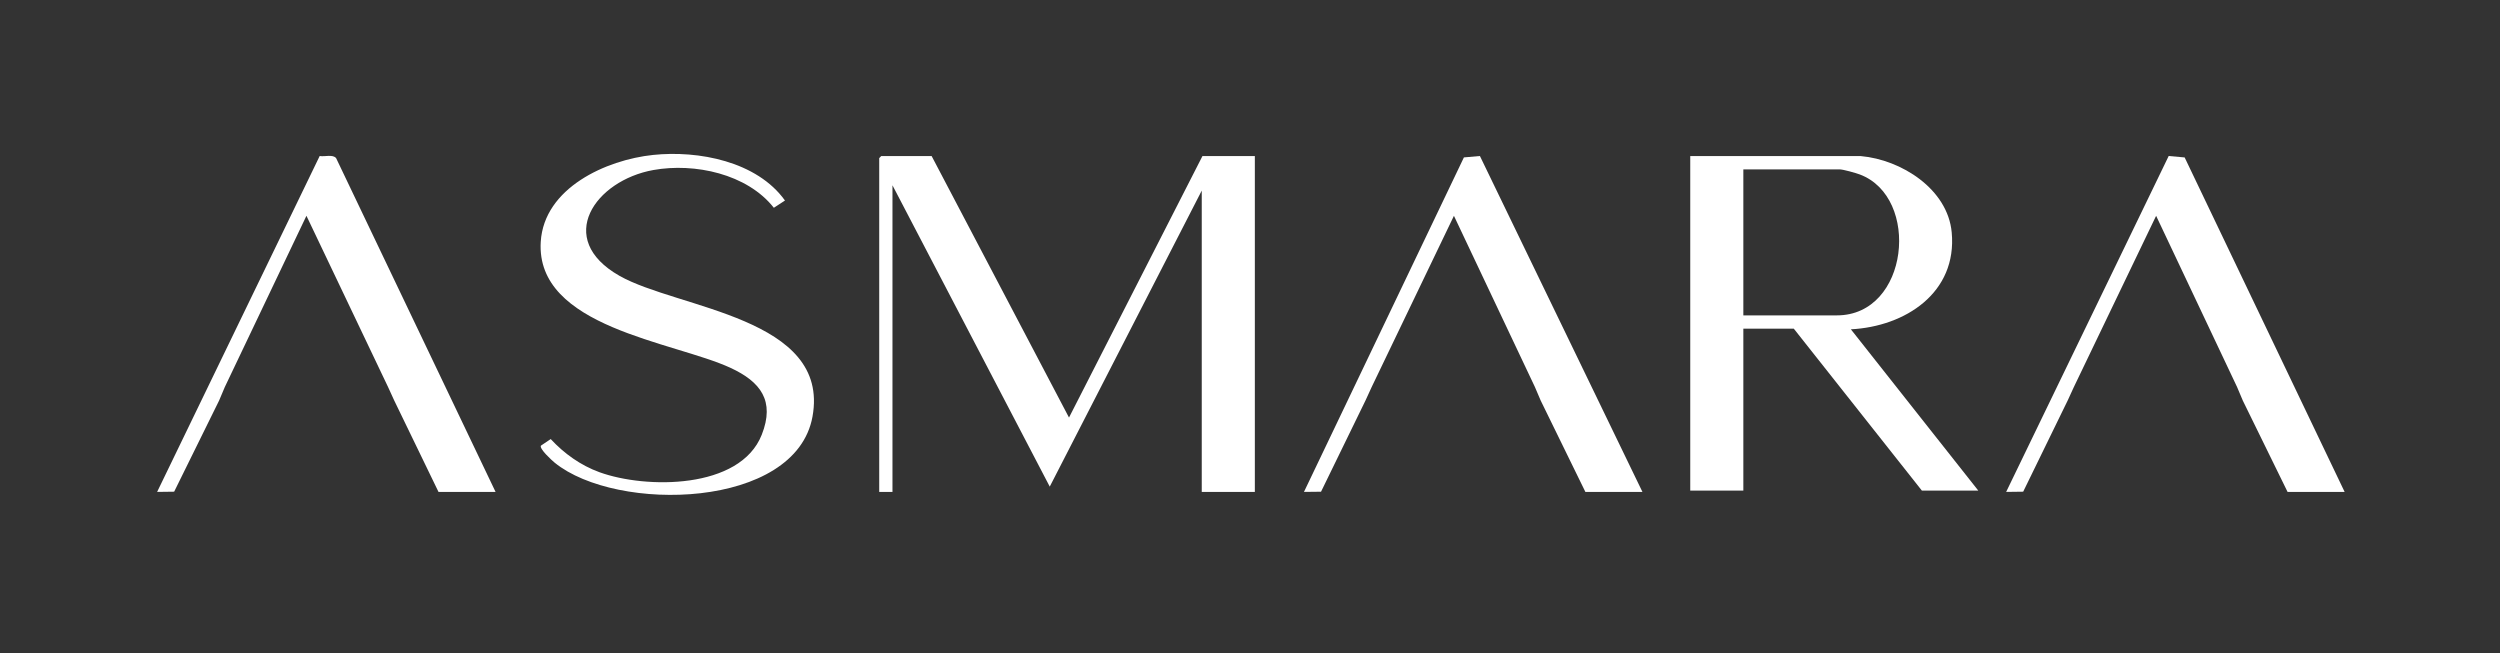
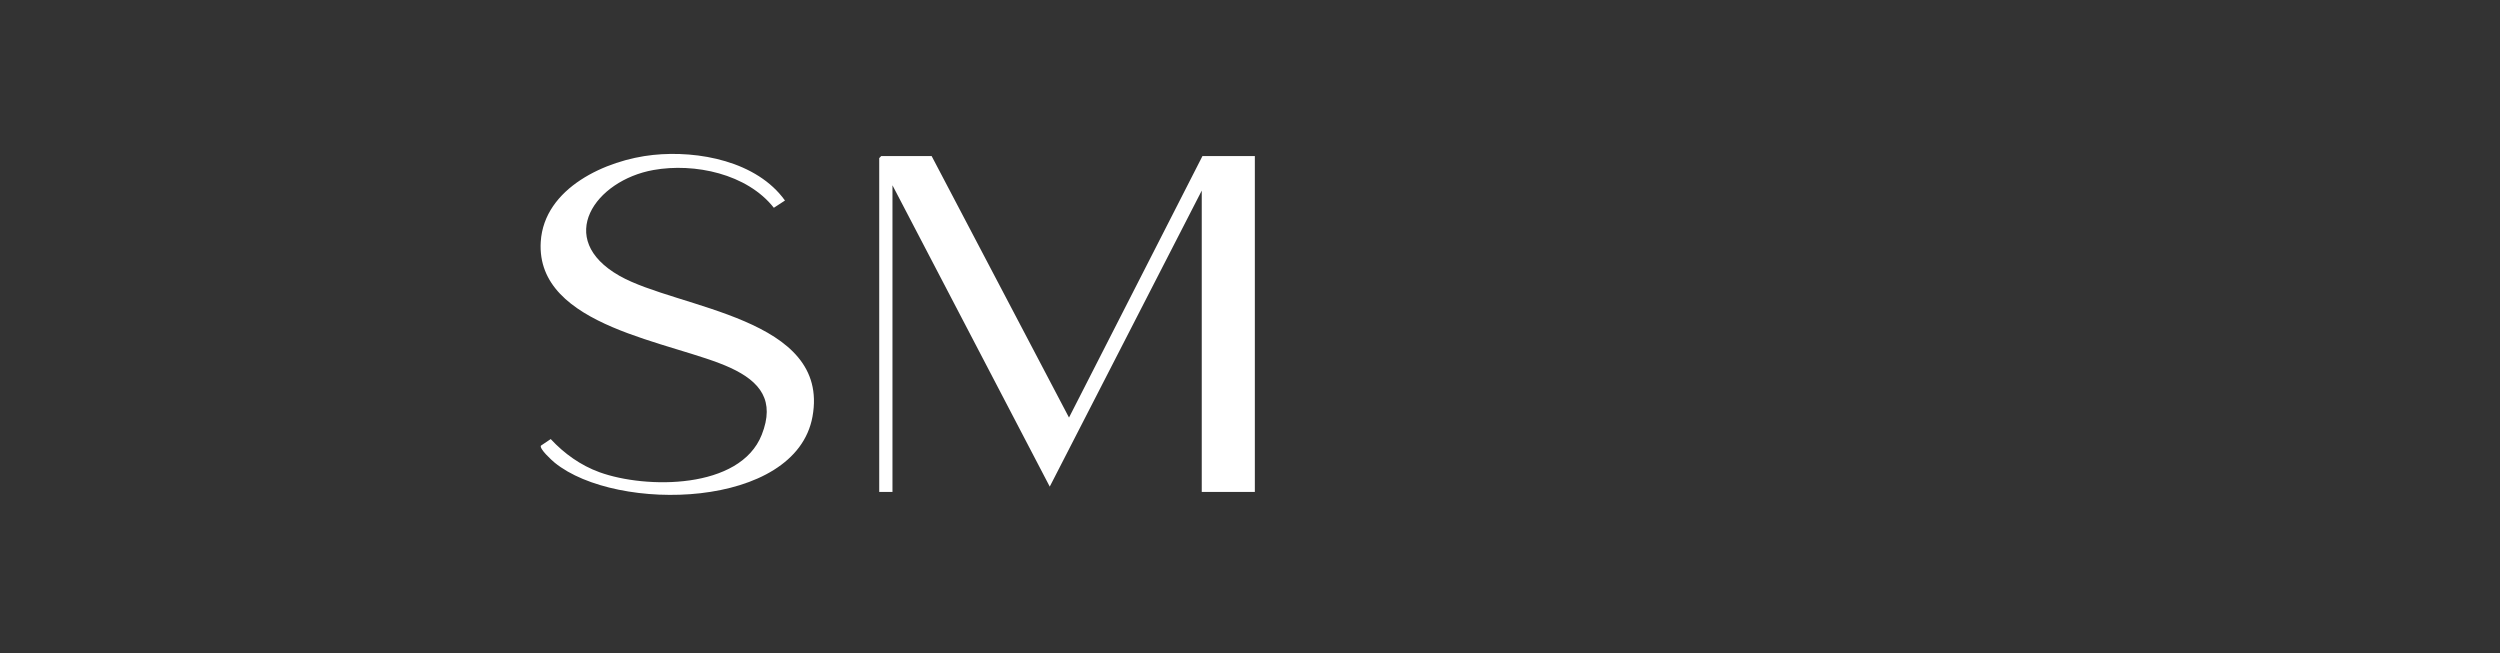
<svg xmlns="http://www.w3.org/2000/svg" id="Layer_2" data-name="Layer 2" viewBox="0 0 800 209.11">
  <rect x="0" y="0" width="800" height="209.11" fill="#333333" stroke="none" />
  <defs>
    <style>      .cls-1 {        fill: #fff;      }    </style>
  </defs>
  <polygon class="cls-1" points="298.13 49.95 342.08 133.62 384.78 49.95 401.55 49.95 401.55 157.41 384.56 157.41 384.56 60.99 335.92 155.72 285.59 59.29 285.59 157.41 281.35 157.41 281.35 50.59 281.98 49.95 298.13 49.95" />
-   <path class="cls-1" d="M595.46,49.95c12.91,1.14,27.8,10.49,29.09,24.43,1.79,19.29-14.86,30.11-32.27,31l40.77,51.61h-18.05l-40.99-51.82h-16.14v51.82h-16.99V49.95h54.58ZM557.86,100.92h29.95c23.12,0,26.85-37.8,7.3-45.1-1.28-.48-5.29-1.62-6.45-1.62h-30.79v46.72Z" />
  <path class="cls-1" d="M173.1,142.6l3.13-2.1c4.31,4.66,9.62,8.44,15.63,10.62,14.79,5.36,44.95,5.56,51.89-11.98,4.31-10.89-.38-16.98-9.99-21.43-18.15-8.4-62.42-12.91-60.72-40.36,1.07-17.24,20.95-26.2,35.94-27.77,14.51-1.52,33.23,2.04,42.21,14.59l-3.56,2.32c-8.57-10.88-25.37-14.43-38.51-12.09-18.68,3.33-31.77,22-10.89,33.86,18.61,10.57,67.53,13.24,61.77,45.05-5.36,29.6-62.67,30.87-82.5,14.75-.93-.76-4.98-4.46-4.41-5.46Z" />
-   <path class="cls-1" d="M107.58,50.63c-1.04-1.34-3.7-.41-5.28-.71l-52.02,107.49,5.45-.07,14.38-29.16,1.83-4.33,26.12-54.8,26.12,54.8,1.93,4.22,14.21,29.34h18.26l-51.01-106.78Z" />
-   <polygon class="cls-1" points="473.57 49.92 468.45 50.37 417.27 157.41 422.73 157.35 437 128.07 438.93 123.86 465.26 69.06 491.18 123.86 493.02 128.17 507.32 157.41 525.58 157.41 473.57 49.92" />
-   <polygon class="cls-1" points="699.09 50.38 693.98 49.92 641.97 157.41 647.42 157.34 661.7 128.07 663.63 123.86 689.96 69.06 715.87 123.86 717.7 128.19 732.02 157.41 750.28 157.41 699.09 50.38" />
</svg>